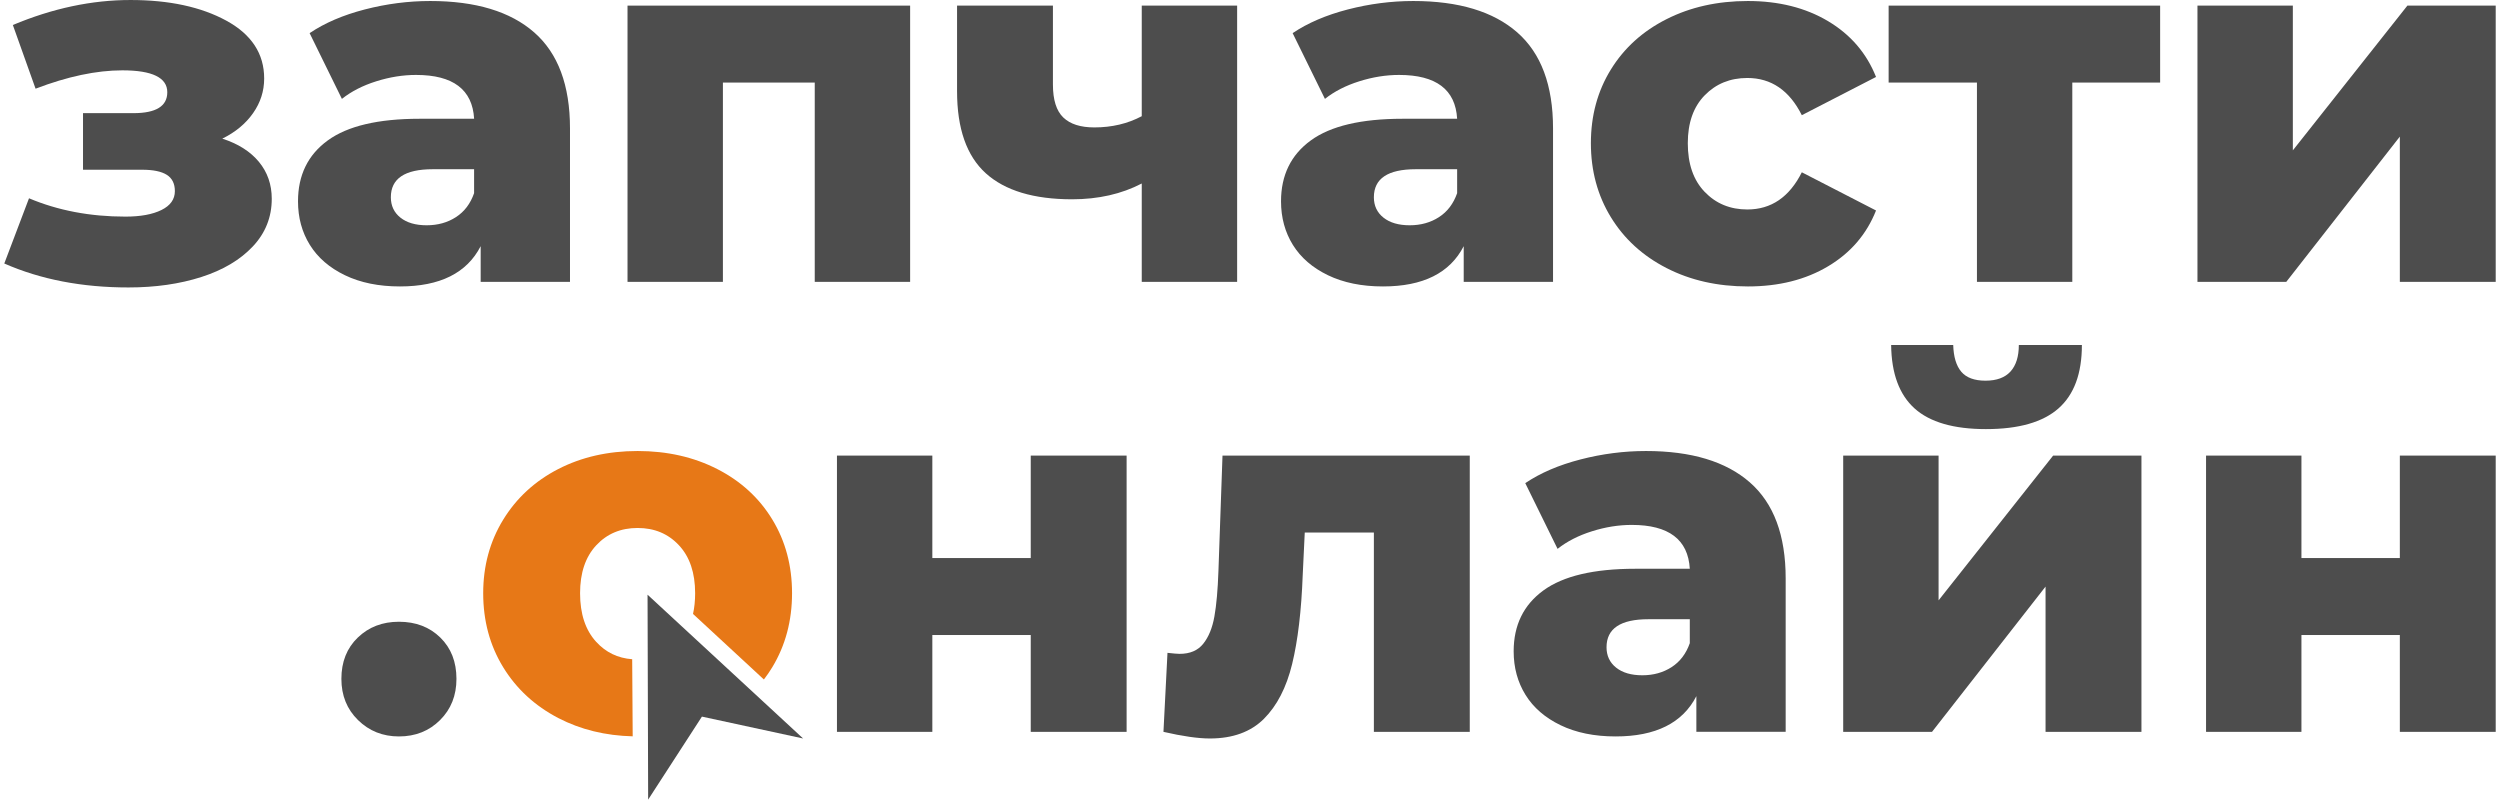
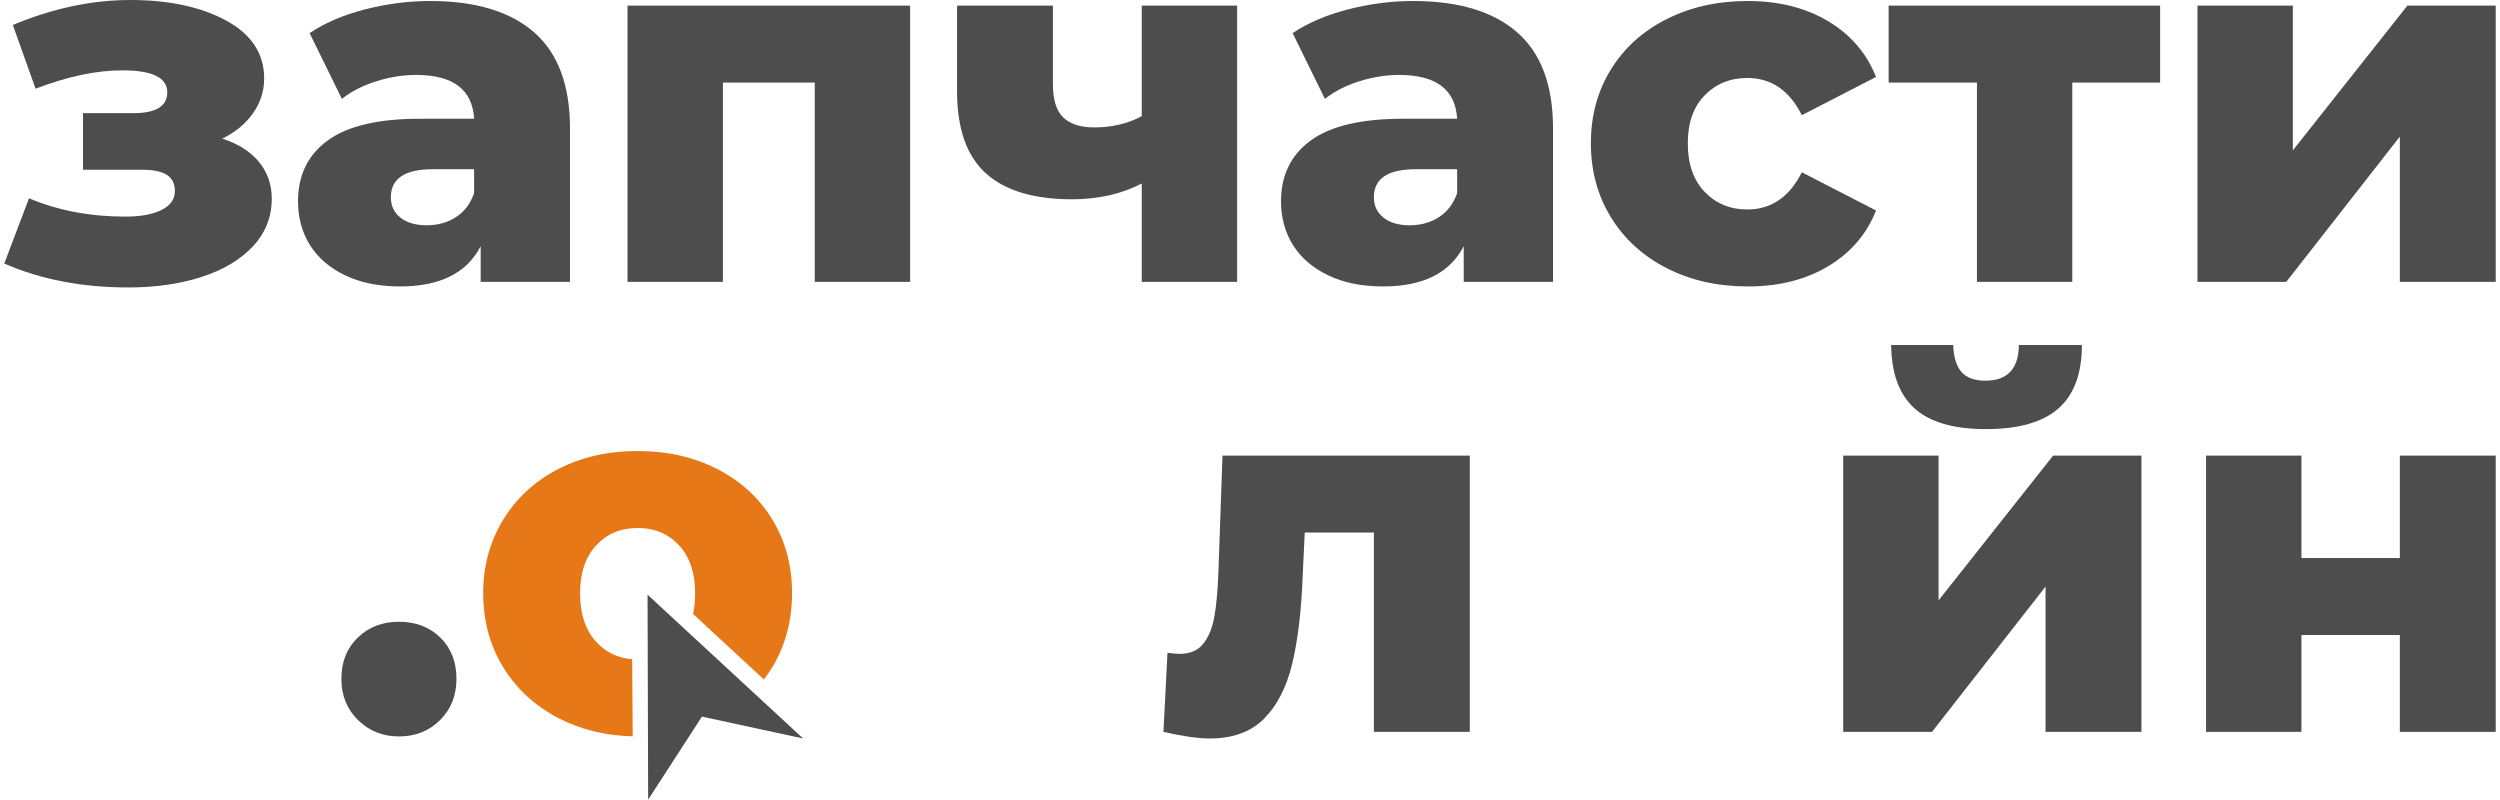
<svg xmlns="http://www.w3.org/2000/svg" xml:space="preserve" width="272px" height="87px" version="1.1" style="shape-rendering:geometricPrecision; text-rendering:geometricPrecision; image-rendering:optimizeQuality; fill-rule:evenodd; clip-rule:evenodd" viewBox="0 0 1130.72 362.91">
  <defs>
    <style type="text/css">
   
    .fil2 {fill:#4D4D4D}
    .fil1 {fill:#E77817}
    .fil0 {fill:#4D4D4D;fill-rule:nonzero}
   
  </style>
  </defs>
  <g id="Слой_x0020_1">
    <g id="_3191658016064">
      <path class="fil0" d="M98.94 62.92c7.18,2.31 12.71,5.82 16.61,10.52 3.89,4.7 5.84,10.3 5.84,16.77 0,8.33 -2.86,15.54 -8.59,21.63 -5.73,6.09 -13.51,10.72 -23.36,13.88 -9.85,3.16 -20.88,4.74 -33.1,4.74 -21.07,0 -39.85,-3.62 -56.34,-10.87l11.22 -29.6c13.13,5.54 27.72,8.32 43.75,8.32 6.87,0 12.32,-1 16.38,-3.01 4.04,-2 6.07,-4.85 6.07,-8.56 0,-3.39 -1.23,-5.86 -3.67,-7.4 -2.44,-1.54 -6.19,-2.31 -11.22,-2.31l-26.8 0 0 -25.68 22.9 0c10.23,0 15.35,-3.16 15.35,-9.48 0,-6.63 -6.8,-9.95 -20.39,-9.95 -11.75,0 -24.88,2.78 -39.39,8.33l-10.31 -28.91c18.02,-7.56 35.81,-11.34 53.37,-11.34 17.56,0 32.06,3.13 43.51,9.37 11.45,6.25 17.18,15 17.18,26.25 0,5.71 -1.68,10.95 -5.04,15.73 -3.36,4.79 -8.01,8.64 -13.97,11.57l0 0z" />
      <path class="fil0" d="M193.3 0.46c20.61,0 36.34,4.75 47.18,14.23 10.84,9.48 16.26,24.02 16.26,43.6l0 69.63 -40.54 0 0 -16.19c-6.25,12.18 -18.47,18.27 -36.64,18.27 -9.62,0 -17.94,-1.7 -24.96,-5.09 -7.03,-3.39 -12.33,-7.98 -15.92,-13.76 -3.59,-5.78 -5.38,-12.38 -5.38,-19.78 0,-11.87 4.5,-21.09 13.51,-27.64 9.01,-6.56 22.9,-9.83 41.68,-9.83l24.74 0c-0.77,-13.26 -9.55,-19.89 -26.34,-19.89 -5.96,0 -11.98,0.96 -18.09,2.89 -6.11,1.92 -11.3,4.58 -15.58,7.98l-14.65 -29.84c6.86,-4.63 15.22,-8.21 25.08,-10.76 9.84,-2.54 19.73,-3.82 29.65,-3.82l0 0zm-1.6 101.78c5.04,0 9.47,-1.23 13.28,-3.7 3.82,-2.46 6.57,-6.09 8.24,-10.87l0 -10.87 -18.77 0c-12.68,0 -19.01,4.24 -19.01,12.72 0,3.85 1.45,6.94 4.35,9.25 2.9,2.31 6.87,3.47 11.91,3.47z" />
      <polygon class="fil0" points="411.11,2.55 411.11,127.92 367.82,127.92 367.82,37.47 326.14,37.47 326.14,127.92 282.85,127.92 282.85,2.55 " />
      <path class="fil0" d="M559.52 2.55l0 125.37 -43.29 0 0 -44.64c-9.16,4.77 -19.7,7.17 -31.6,7.17 -17.41,0 -30.46,-3.94 -39.17,-11.8 -8.7,-7.87 -13.05,-20.28 -13.05,-37.24l0 -38.86 43.51 0 0 35.85c0,6.94 1.57,11.91 4.7,14.92 3.13,3.01 7.82,4.51 14.09,4.51 7.94,0 15.11,-1.69 21.52,-5.09l0 -50.19 43.29 0 0 0z" />
      <path class="fil0" d="M639.45 0.46c20.61,0 36.34,4.75 47.18,14.23 10.84,9.48 16.26,24.02 16.26,43.6l0 69.63 -40.54 0 0 -16.19c-6.25,12.18 -18.47,18.27 -36.64,18.27 -9.62,0 -17.94,-1.7 -24.97,-5.09 -7.02,-3.39 -12.33,-7.98 -15.92,-13.76 -3.58,-5.78 -5.38,-12.38 -5.38,-19.78 0,-11.87 4.51,-21.09 13.52,-27.64 9,-6.56 22.9,-9.83 41.68,-9.83l24.73 0c-0.76,-13.26 -9.54,-19.89 -26.33,-19.89 -5.96,0 -11.99,0.96 -18.09,2.89 -6.11,1.92 -11.3,4.58 -15.58,7.98l-14.66 -29.84c6.87,-4.63 15.23,-8.21 25.08,-10.76 9.85,-2.54 19.74,-3.82 29.66,-3.82l0 0zm-1.61 101.78c5.04,0 9.47,-1.23 13.29,-3.7 3.82,-2.46 6.56,-6.09 8.24,-10.87l0 -10.87 -18.78 0c-12.67,0 -19.01,4.24 -19.01,12.72 0,3.85 1.45,6.94 4.36,9.25 2.9,2.31 6.87,3.47 11.9,3.47z" />
      <path class="fil0" d="M791.3 130c-13.74,0 -26.03,-2.77 -36.87,-8.33 -10.85,-5.55 -19.28,-13.26 -25.31,-23.13 -6.03,-9.87 -9.05,-21.05 -9.05,-33.54 0,-12.49 3.02,-23.64 9.05,-33.42 6.03,-9.79 14.46,-17.43 25.31,-22.9 10.84,-5.48 23.13,-8.22 36.87,-8.22 14.05,0 26.18,3.05 36.41,9.14 10.23,6.09 17.49,14.54 21.77,25.33l-33.68 17.35c-5.64,-11.26 -13.89,-16.89 -24.73,-16.89 -7.78,0 -14.24,2.63 -19.35,7.87 -5.12,5.24 -7.67,12.49 -7.67,21.74 0,9.41 2.55,16.77 7.67,22.09 5.11,5.32 11.57,7.98 19.35,7.98 10.84,0 19.09,-5.63 24.73,-16.88l33.68 17.34c-4.28,10.8 -11.54,19.24 -21.77,25.33 -10.23,6.1 -22.36,9.14 -36.41,9.14z" />
      <polygon class="fil0" points="978.42,37.47 938.56,37.47 938.56,127.92 895.28,127.92 895.28,37.47 855.2,37.47 855.2,2.55 978.42,2.55 " />
      <polygon class="fil0" points="995.36,2.55 1038.65,2.55 1038.65,68.24 1090.64,2.55 1130.72,2.55 1130.72,127.92 1087.21,127.92 1087.21,62 1035.67,127.92 995.36,127.92 " />
    </g>
    <g id="_3191658025952">
      <path class="fil0" d="M179.1 334.23c-7.33,0 -13.51,-2.47 -18.55,-7.41 -5.04,-4.93 -7.56,-11.17 -7.56,-18.73 0,-7.71 2.48,-13.96 7.45,-18.74 4.96,-4.78 11.18,-7.17 18.66,-7.17 7.63,0 13.9,2.39 18.78,7.17 4.89,4.78 7.33,11.03 7.33,18.74 0,7.56 -2.48,13.8 -7.45,18.73 -4.96,4.94 -11.18,7.41 -18.66,7.41z" />
-       <polygon class="fil0" points="377.9,206.77 421.19,206.77 421.19,253.27 465.85,253.27 465.85,206.77 509.36,206.77 509.36,332.15 465.85,332.15 465.85,288.2 421.19,288.2 421.19,332.15 377.9,332.15 " />
      <path class="fil0" d="M665.1 206.77l0 125.38 -43.52 0 0 -90.45 -31.37 0 -0.92 19.2c-0.61,16.35 -2.21,29.84 -4.81,40.48 -2.59,10.64 -6.87,18.93 -12.82,24.87 -5.96,5.93 -14.13,8.91 -24.51,8.91 -5.34,0 -12.37,-1.01 -21.07,-3.01l1.83 -35.86c2.75,0.31 4.58,0.46 5.5,0.46 4.73,0 8.32,-1.53 10.76,-4.62 2.45,-3.08 4.13,-7.21 5.04,-12.38 0.92,-5.16 1.53,-12.07 1.83,-20.7l1.84 -52.28 112.22 0 0 0z" />
-       <path class="fil0" d="M745.03 204.69c20.61,0 36.34,4.74 47.18,14.23 10.84,9.48 16.26,24.01 16.26,43.6l0 69.62 -40.53 0 0 -16.19c-6.26,12.19 -18.48,18.28 -36.65,18.28 -9.62,0 -17.94,-1.7 -24.97,-5.09 -7.02,-3.39 -12.33,-7.98 -15.91,-13.76 -3.59,-5.79 -5.39,-12.38 -5.39,-19.78 0,-11.88 4.51,-21.09 13.52,-27.65 9.01,-6.55 22.9,-9.82 41.68,-9.82l24.74 0c-0.77,-13.27 -9.54,-19.9 -26.34,-19.9 -5.95,0 -11.99,0.96 -18.1,2.9 -6.1,1.92 -11.29,4.58 -15.57,7.97l-14.66 -29.83c6.88,-4.63 15.23,-8.22 25.08,-10.76 9.85,-2.55 19.74,-3.82 29.66,-3.82l0 0zm-1.6 101.78c5.03,0 9.46,-1.24 13.28,-3.7 3.82,-2.47 6.57,-6.09 8.25,-10.87l0 -10.87 -18.79 0c-12.66,0 -19,4.24 -19,12.72 0,3.85 1.45,6.94 4.35,9.25 2.9,2.31 6.87,3.47 11.91,3.47z" />
      <path class="fil0" d="M834.58 206.77l43.29 0 0 65.7 51.99 -65.7 40.08 0 0 125.38 -43.52 0 0 -65.93 -51.53 65.93 -40.31 0 0 -125.38 0 0zm64.82 -12.02c-14.66,0 -25.46,-3.13 -32.41,-9.37 -6.95,-6.25 -10.5,-15.85 -10.65,-28.8l28.17 0c0.16,5.39 1.38,9.44 3.67,12.14 2.29,2.7 5.95,4.05 10.99,4.05 5.04,0 8.82,-1.39 11.34,-4.16 2.51,-2.78 3.78,-6.79 3.78,-12.03l28.62 0c0,12.95 -3.55,22.55 -10.65,28.8 -7.1,6.24 -18.05,9.37 -32.86,9.37z" />
      <polygon class="fil0" points="999.26,206.77 1042.55,206.77 1042.55,253.27 1087.21,253.27 1087.21,206.77 1130.72,206.77 1130.72,332.15 1087.21,332.15 1087.21,288.2 1042.55,288.2 1042.55,332.15 999.26,332.15 " />
      <path class="fil1" d="M312.58 278.63l32.16 29.75c1.41,-1.83 2.65,-3.63 3.84,-5.61 5.96,-9.87 8.94,-21.05 8.94,-33.54 0,-12.49 -2.98,-23.64 -8.94,-33.43 -5.95,-9.79 -14.27,-17.42 -24.96,-22.9 -10.69,-5.47 -22.75,-8.21 -36.19,-8.21 -13.43,0 -25.46,2.74 -36.07,8.21 -10.61,5.48 -18.93,13.15 -24.97,23.02 -6.03,9.87 -9.04,20.97 -9.04,33.31 0,12.49 3.01,23.67 9.04,33.54 6.04,9.87 14.4,17.58 25.08,23.13 10.06,5.22 21.38,7.98 33.73,8.28l-0.23 -34.99c-6.57,-0.5 -11.95,-3.11 -16.32,-7.87 -4.88,-5.32 -7.33,-12.68 -7.33,-22.09 0,-9.25 2.45,-16.5 7.33,-21.74 4.88,-5.25 11.15,-7.87 18.78,-7.87 7.63,0 13.9,2.62 18.78,7.87 4.89,5.24 7.33,12.49 7.33,21.74 0,3.4 -0.32,6.54 -0.96,9.4z" />
      <polygon class="fil2" points="292.21,362.91 291.94,269.9 362.54,335.16 316.62,325.23 " />
    </g>
  </g>
</svg>